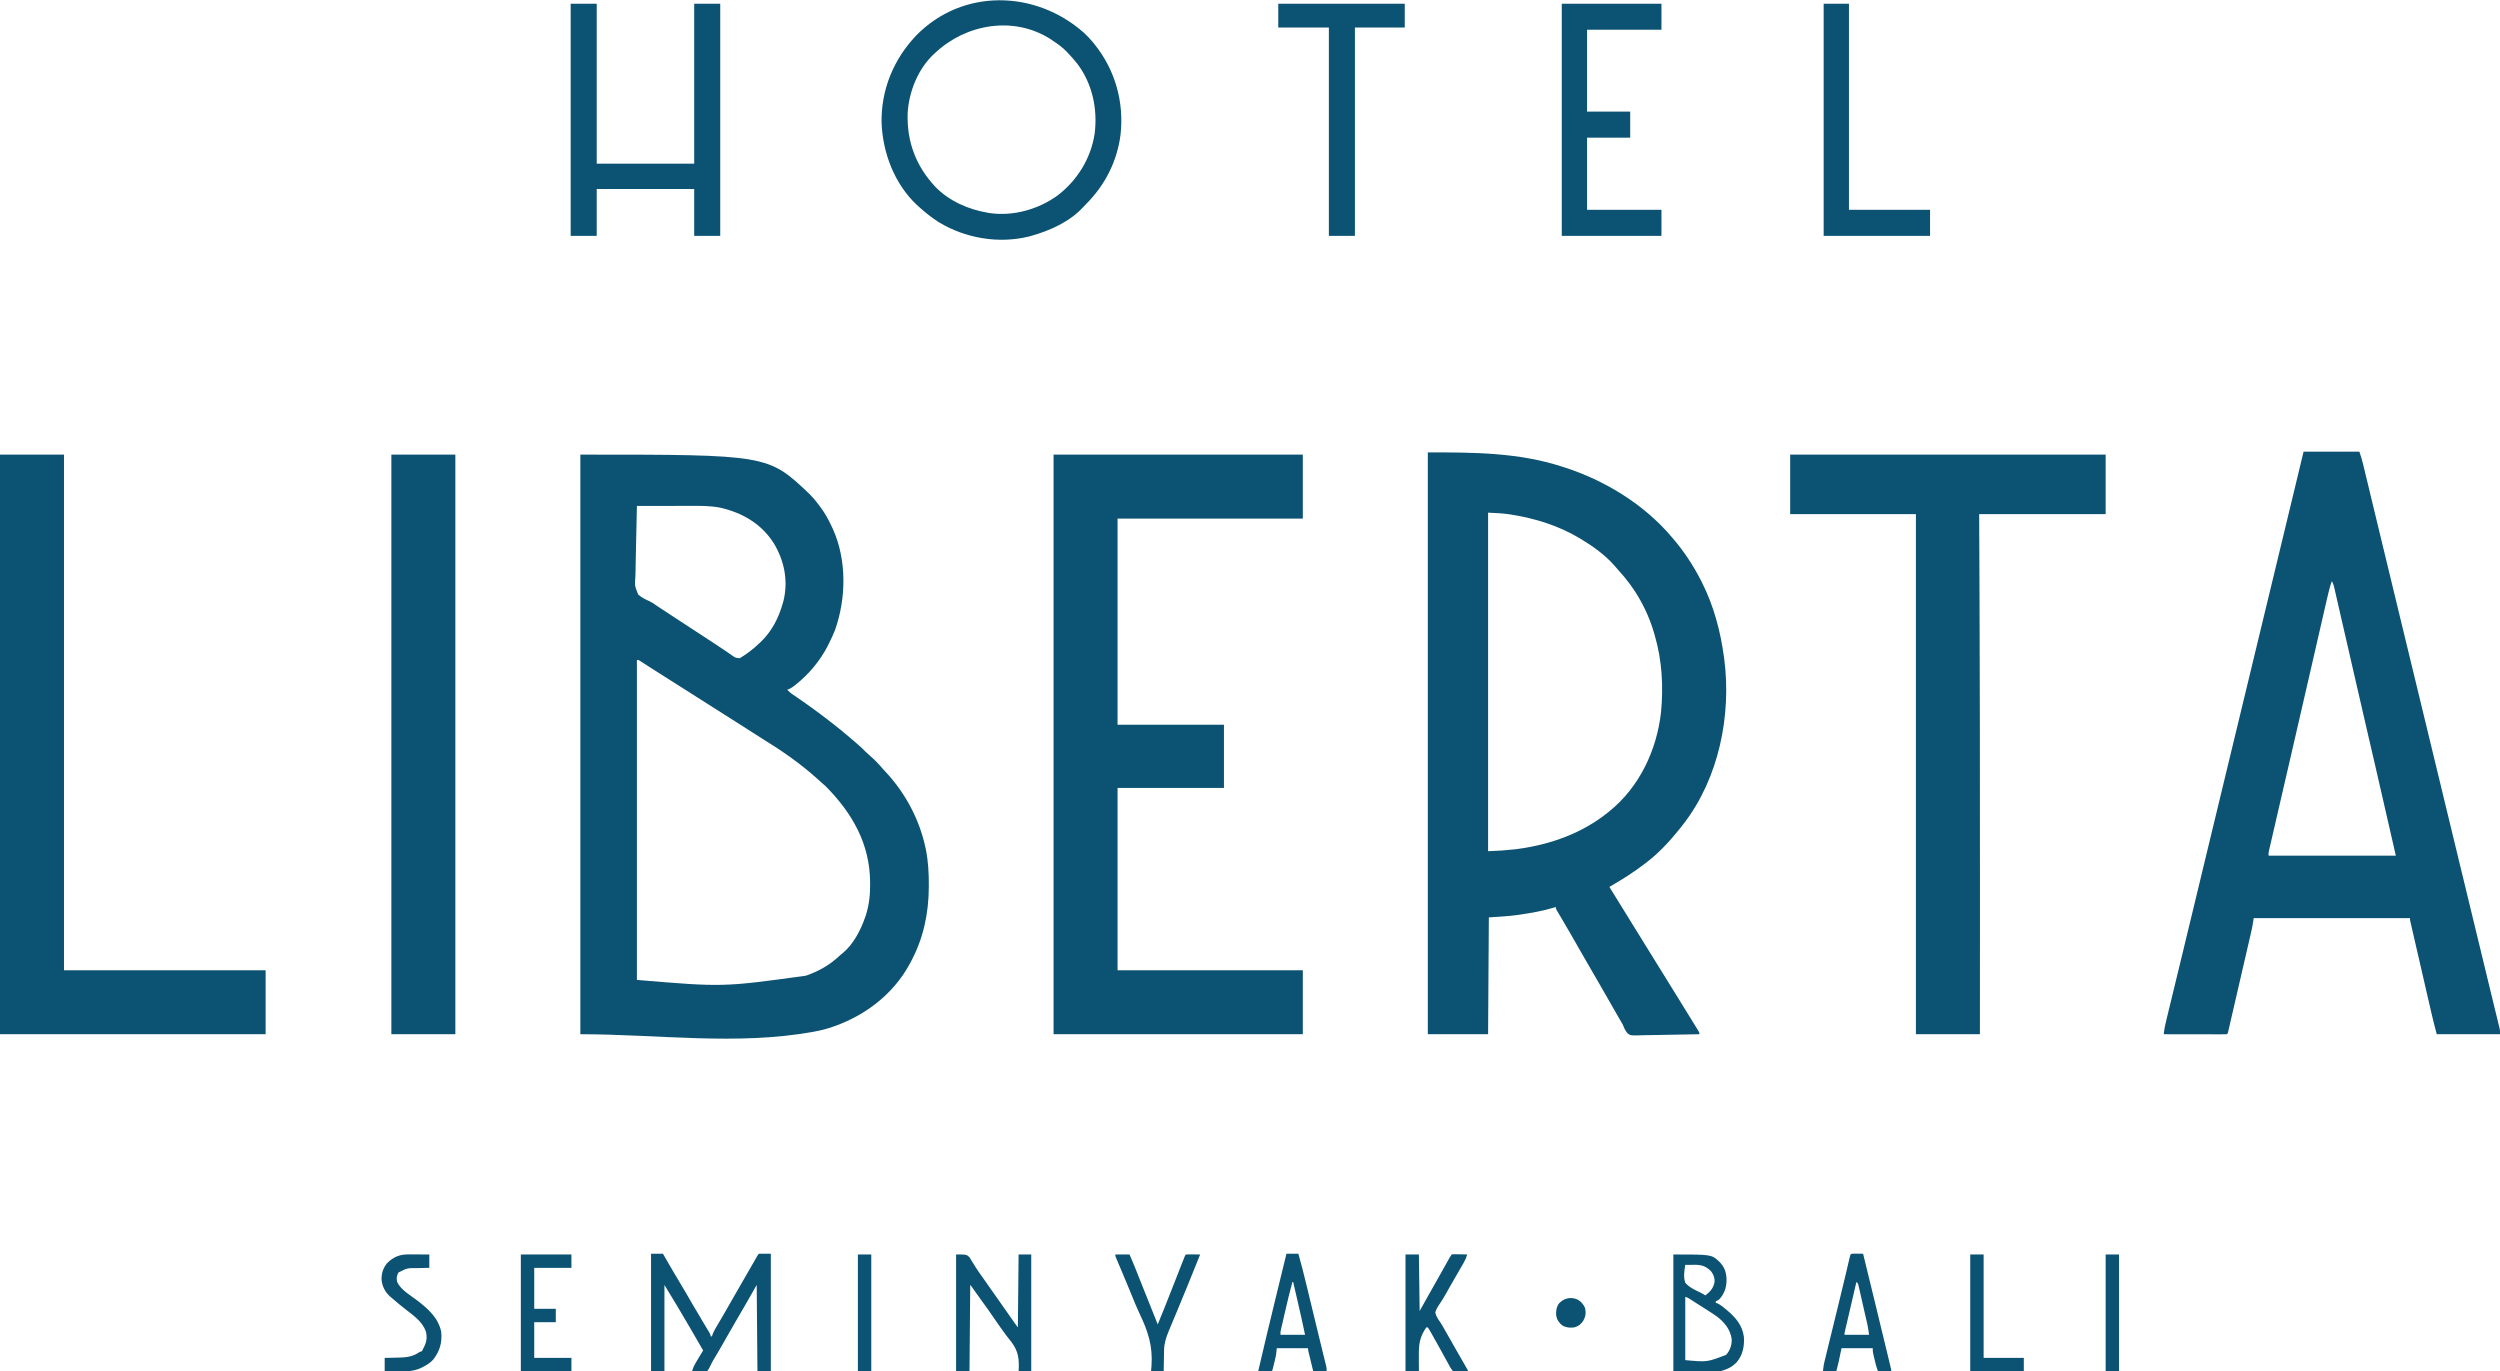
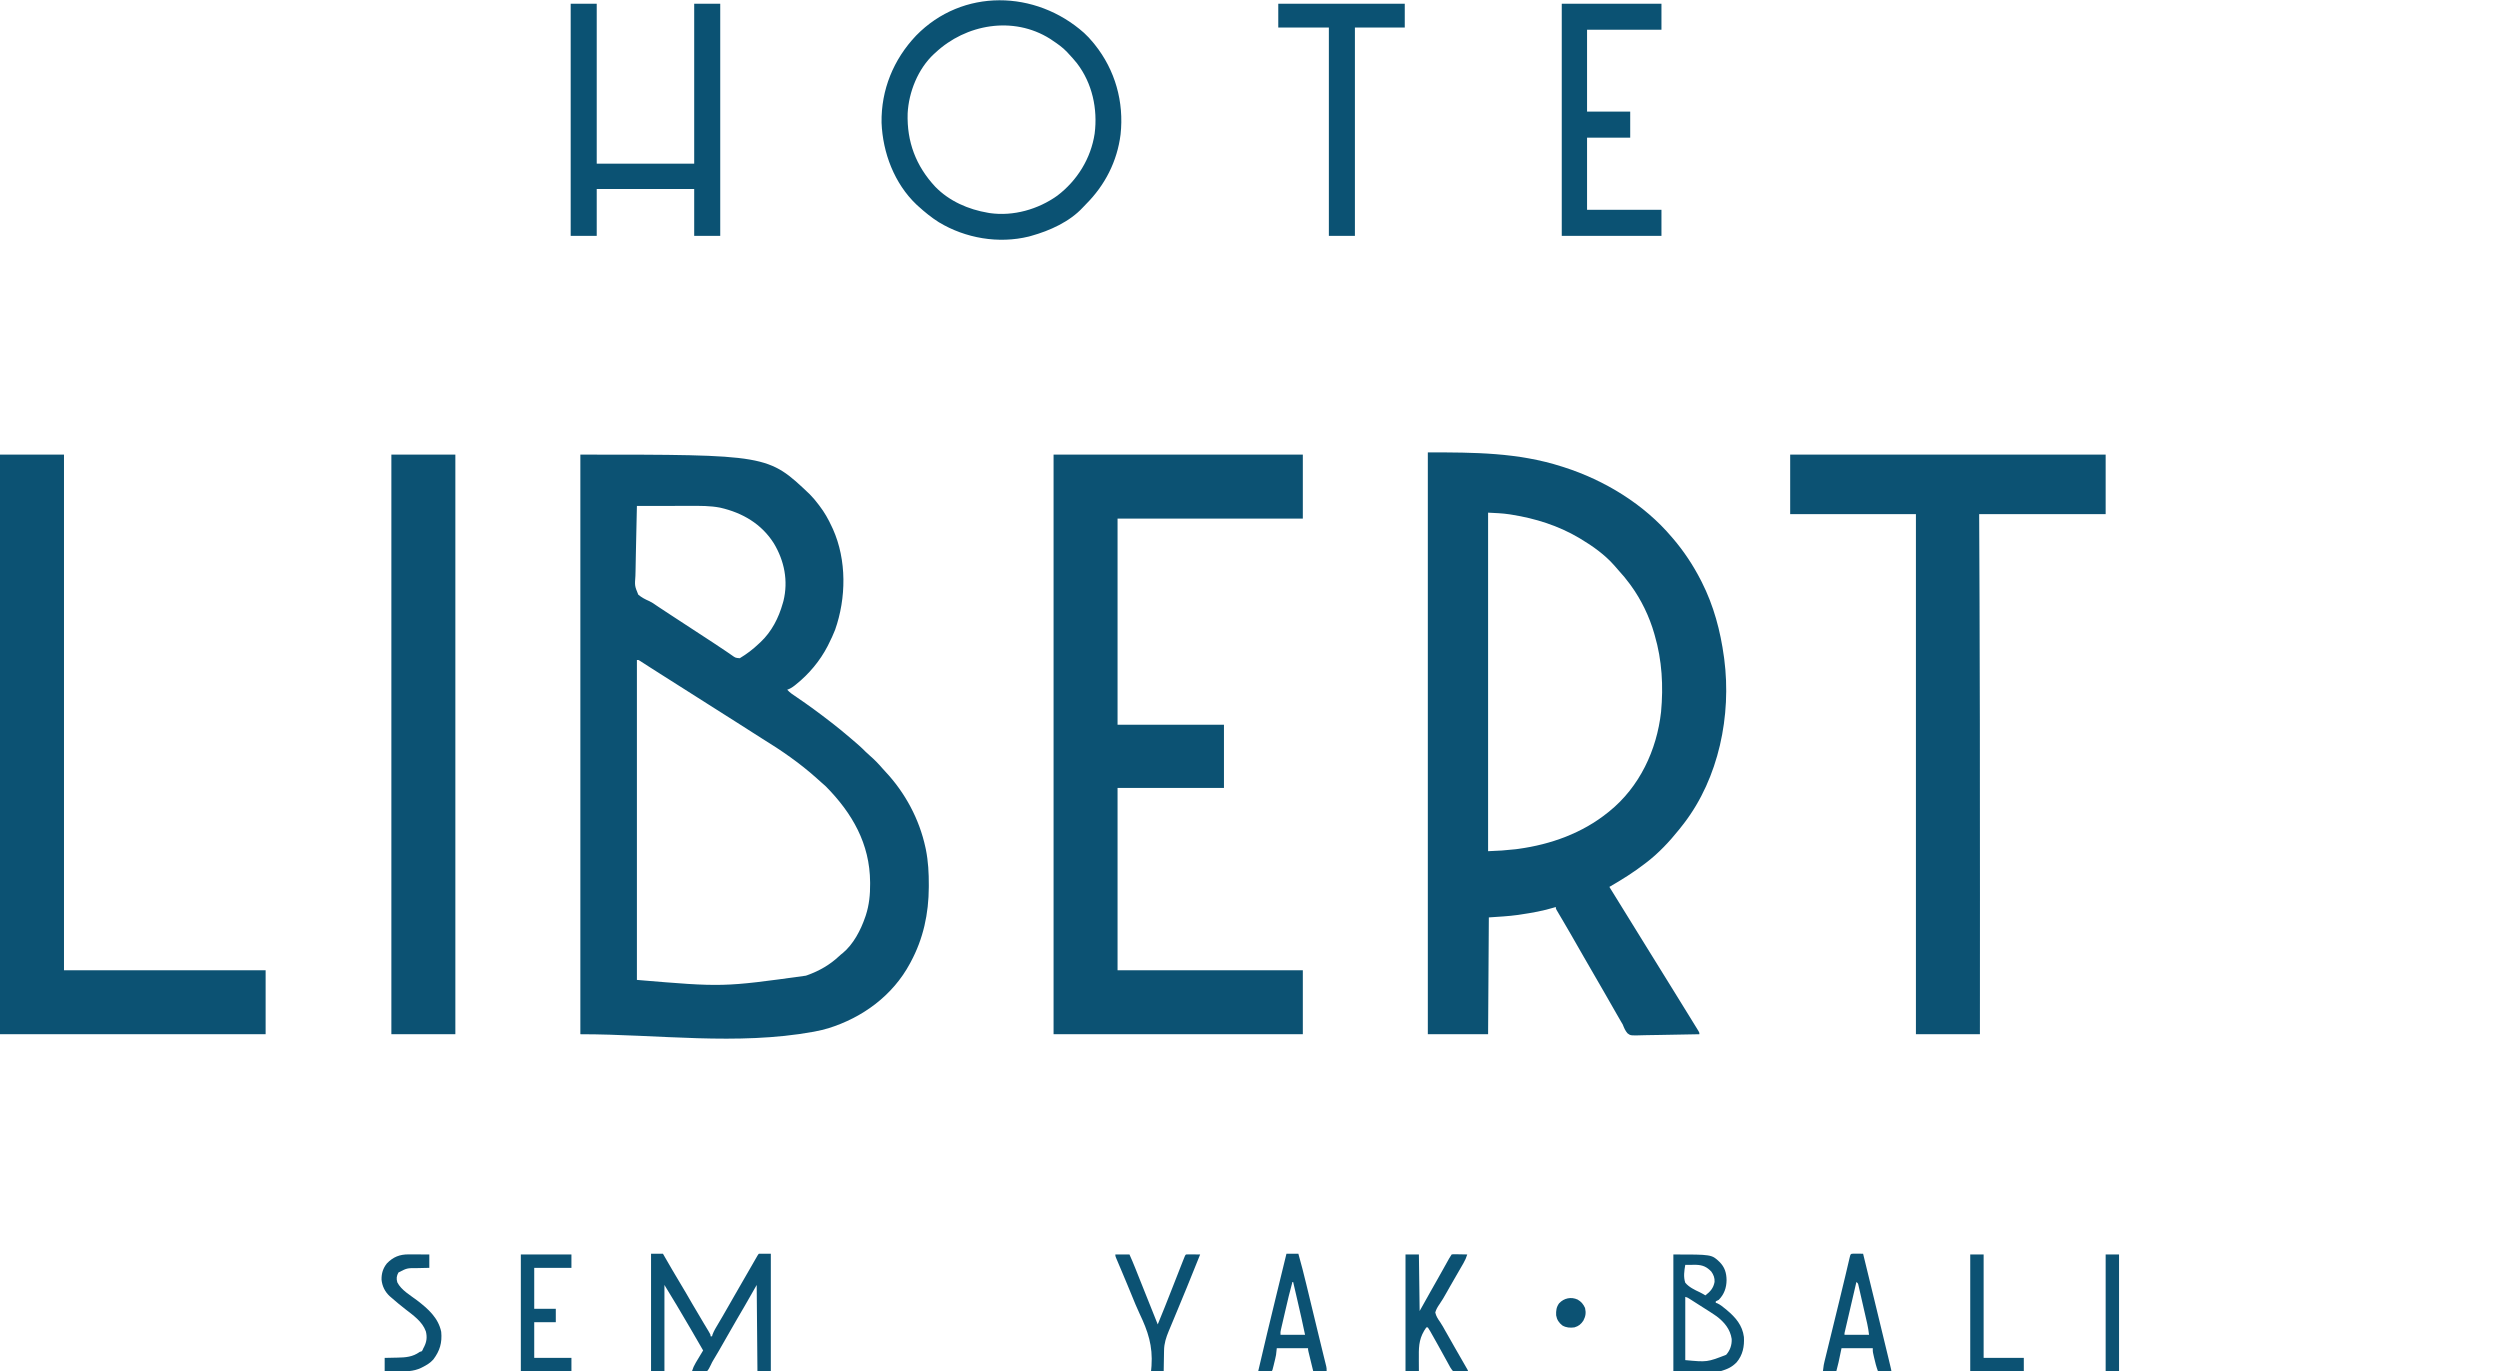
<svg xmlns="http://www.w3.org/2000/svg" version="1.1" width="3360" height="1843" viewBox="0 0 3360 1843">
  <path d="M0 0 C252.245 0 252.245 0 308.227 53.227 C312.542 57.542 316.323 62.136 320 67 C320.607 67.786 320.607 67.786 321.226 68.589 C328.081 77.513 333.318 86.783 338 97 C338.46 97.971 338.92 98.941 339.395 99.941 C358.117 141.725 357.408 192.784 342.375 235.488 C339.897 241.817 337.043 247.926 334 254 C333.455 255.102 332.909 256.204 332.348 257.34 C322.152 277.132 307.124 295.093 289.75 308.938 C288.864 309.647 288.864 309.647 287.96 310.372 C284.778 312.849 281.84 314.737 278 316 C281.675 320.098 286.082 322.903 290.625 325.938 C306.147 336.438 321.193 347.516 336 359 C336.624 359.482 337.248 359.964 337.891 360.461 C345.872 366.635 353.665 372.993 361.322 379.564 C363.09 381.077 364.866 382.578 366.645 384.078 C372.383 388.934 377.975 393.804 383.211 399.207 C385.069 401.069 387.005 402.786 389 404.5 C395.212 409.861 400.849 415.684 406.184 421.914 C407.398 423.309 408.641 424.679 409.91 426.023 C436.578 454.436 455.648 490.057 463.812 528.125 C464.008 529.029 464.203 529.933 464.404 530.865 C467.564 546.671 468.385 562.607 468.312 578.688 C468.31 579.556 468.308 580.425 468.306 581.321 C468.165 616.866 460.956 650.584 444 682 C443.674 682.612 443.348 683.224 443.012 683.855 C419.919 726.923 379.398 756.637 333.264 770.984 C327.422 772.707 321.537 774.076 315.562 775.25 C314.802 775.401 314.042 775.552 313.258 775.708 C210.517 794.388 104.425 779 0 779 C0 521.93 0 264.86 0 0 Z M76 69 C75.555 84.046 75.22 99.092 75.016 114.143 C74.918 121.133 74.785 128.119 74.567 135.107 C74.356 141.857 74.246 148.603 74.197 155.356 C74.162 157.926 74.094 160.495 73.991 163.063 C72.988 176.38 72.988 176.38 77.842 188.227 C82.332 192.052 87.291 194.586 92.674 196.925 C96.08 198.499 98.996 200.531 102.062 202.688 C102.72 203.129 103.378 203.57 104.056 204.024 C104.599 204.39 105.143 204.756 105.703 205.133 C111.21 208.821 116.763 212.438 122.312 216.062 C122.868 216.425 123.423 216.788 123.995 217.161 C126.854 219.029 129.713 220.896 132.573 222.762 C138.051 226.338 143.525 229.92 149 233.5 C151.163 234.914 153.326 236.328 155.488 237.742 C160.962 241.321 166.435 244.9 171.907 248.481 C174.075 249.898 176.245 251.312 178.417 252.724 C183.833 256.248 189.21 259.814 194.535 263.473 C195.581 264.181 196.627 264.89 197.704 265.621 C199.687 266.966 201.659 268.328 203.618 269.708 C208.509 273.201 208.509 273.201 214.25 273.648 C223.695 267.987 232.046 261.621 240 254 C240.748 253.316 241.495 252.631 242.266 251.926 C257.128 237.869 266.517 219.522 272 200 C272.32 198.891 272.639 197.783 272.969 196.641 C279.574 169.609 274.188 142.859 260.09 119.312 C243.442 92.925 217.694 78.091 187.867 71.285 C174.516 68.68 161.122 68.866 147.582 68.902 C145.513 68.904 143.443 68.906 141.374 68.907 C135.96 68.91 130.547 68.92 125.133 68.931 C119.596 68.942 114.059 68.946 108.521 68.951 C97.681 68.962 86.84 68.979 76 69 Z M76 276 C76 417.9 76 559.8 76 706 C191.681 715.733 191.681 715.733 303.062 700.312 C303.799 700.059 304.535 699.806 305.293 699.544 C321.08 693.91 335.512 685.587 347.746 674.078 C350 672 350 672 352.512 670.055 C366.928 658.151 376.86 639.069 382.812 621.625 C383.09 620.825 383.368 620.024 383.654 619.2 C388.147 605.358 389.566 591.403 389.438 576.938 C389.434 576.182 389.43 575.426 389.426 574.648 C389.068 522.924 365.449 481.981 330 446 C328.012 444.123 326 442.333 323.898 440.586 C321.655 438.712 319.524 436.732 317.375 434.75 C295.045 414.656 269.379 397.003 243.809 381.348 C239.721 378.845 235.704 376.24 231.688 373.625 C224.971 369.26 218.216 364.961 211.438 360.692 C205.281 356.812 199.138 352.911 193 349 C186.175 344.653 179.344 340.317 172.5 336 C161.04 328.771 149.616 321.488 138.188 314.209 C127.878 307.642 117.566 301.077 107.22 294.565 C102.798 291.779 98.391 288.97 93.996 286.141 C92.988 285.494 91.98 284.846 90.941 284.18 C88.969 282.913 86.999 281.642 85.031 280.367 C84.143 279.797 83.255 279.228 82.34 278.641 C81.55 278.13 80.759 277.62 79.945 277.095 C78.082 275.837 78.082 275.837 76 276 Z " fill="#0C5273" transform="translate(780,611)" />
  <path d="M0 0 C62.213 0 121.063 0.106 180 19 C180.934 19.296 181.869 19.592 182.832 19.897 C237.657 37.463 290.578 69.661 328 114 C328.435 114.505 328.87 115.011 329.319 115.532 C344.073 132.729 356.696 151.823 367 172 C367.377 172.734 367.753 173.469 368.142 174.225 C384.203 205.903 393.251 239.9 398 275 C398.131 275.958 398.263 276.915 398.398 277.902 C408.186 353.473 391.065 437.486 344.291 498.549 C342.87 500.374 341.438 502.189 340 504 C338.828 505.491 338.828 505.491 337.633 507.012 C324.814 523.001 310.304 538.537 294 551 C293.133 551.674 293.133 551.674 292.249 552.361 C276.96 564.228 260.748 574.337 244 584 C251.789 596.695 259.591 609.38 267.5 622 C276.09 635.712 284.555 649.502 293.021 663.291 C300.749 675.876 308.51 688.439 316.351 700.955 C321.663 709.441 326.916 717.963 332.156 726.493 C335.77 732.377 339.393 738.256 343.034 744.123 C345.695 748.412 348.348 752.705 351 757 C351.95 758.537 351.95 758.537 352.919 760.105 C354.889 763.296 356.851 766.491 358.812 769.688 C359.43 770.687 360.048 771.686 360.684 772.716 C361.249 773.638 361.813 774.561 362.395 775.512 C362.898 776.331 363.402 777.151 363.921 777.995 C365 780 365 780 365 782 C352.752 782.302 340.506 782.532 328.255 782.674 C322.566 782.741 316.88 782.833 311.192 782.981 C305.7 783.122 300.21 783.2 294.716 783.233 C292.624 783.257 290.531 783.304 288.439 783.374 C272.486 783.889 272.486 783.889 268.366 780.758 C265.286 777.277 263.697 773.304 262 769 C260.865 766.991 259.702 764.997 258.5 763.027 C257.331 760.999 256.165 758.969 255 756.938 C254.363 755.83 253.725 754.722 253.069 753.581 C247.999 744.766 242.962 735.932 237.925 727.099 C233.327 719.04 228.687 711.007 224 703 C218.968 694.405 213.996 685.777 209.062 677.125 C203.852 667.989 198.63 658.861 193.375 649.75 C192.768 648.698 192.162 647.645 191.537 646.561 C188.364 641.064 185.17 635.579 181.949 630.109 C181.297 629 180.645 627.89 179.973 626.747 C178.724 624.624 177.471 622.504 176.214 620.386 C175.66 619.444 175.106 618.502 174.535 617.531 C174.044 616.702 173.553 615.872 173.047 615.018 C172 613 172 613 172 611 C171.106 611.282 171.106 611.282 170.195 611.571 C155.226 616.196 139.728 618.893 124.25 621.188 C122.74 621.419 122.74 621.419 121.2 621.656 C108.161 623.497 95.2 624.057 82 625 C81.67 676.81 81.34 728.62 81 782 C54.27 782 27.54 782 0 782 C0 523.94 0 265.88 0 0 Z M81 81 C81 231.15 81 381.3 81 536 C99.58 535.219 99.58 535.219 118 533.375 C119.296 533.204 120.592 533.033 121.928 532.856 C165.458 526.858 207.584 511.739 242 484 C242.607 483.514 243.214 483.028 243.839 482.528 C284.453 449.727 307.772 400.242 313.468 348.785 C316.697 314.212 314.785 279.432 305 246 C304.775 245.202 304.551 244.404 304.319 243.582 C297.805 220.788 286.935 198.181 273 179 C272.572 178.408 272.145 177.817 271.704 177.208 C266.857 170.571 261.648 164.302 256.074 158.262 C254.199 156.217 252.41 154.124 250.625 152 C237.945 137.563 221.453 125.791 205 116 C203.986 115.395 203.986 115.395 202.951 114.778 C175.161 98.389 144.628 88.833 112.875 83.75 C111.376 83.505 111.376 83.505 109.847 83.255 C100.162 81.796 90.929 81.523 81 81 Z " fill="#0C5273" transform="translate(1919,608)" />
-   <path d="M0 0 C24.75 0 49.5 0 75 0 C76.882 5.646 78.624 11.085 79.992 16.838 C80.171 17.576 80.349 18.314 80.534 19.074 C81.128 21.529 81.716 23.985 82.305 26.441 C82.736 28.227 83.167 30.012 83.598 31.798 C84.533 35.668 85.466 39.539 86.396 43.411 C87.905 49.689 89.419 55.965 90.934 62.241 C93.132 71.351 95.328 80.462 97.523 89.573 C101.052 104.221 104.589 118.866 108.129 133.512 C108.428 134.748 108.727 135.985 109.034 137.258 C110.25 142.287 111.465 147.315 112.68 152.343 C114.838 161.267 116.994 170.192 119.15 179.116 C126.898 211.185 134.661 243.25 142.438 275.312 C149.865 305.935 157.284 336.559 164.688 367.188 C165.017 368.552 165.017 368.552 165.354 369.945 C170.33 390.533 175.305 411.122 180.279 431.711 C183.644 445.641 187.009 459.57 190.375 473.5 C190.683 474.775 190.991 476.049 191.308 477.363 C200.003 513.349 208.711 549.333 217.438 585.312 C226.119 621.105 234.794 656.899 243.438 692.701 C243.659 693.618 243.881 694.536 244.109 695.481 C244.438 696.844 244.438 696.844 244.774 698.234 C244.991 699.132 245.208 700.031 245.431 700.957 C245.863 702.745 246.295 704.533 246.726 706.321 C249.394 717.371 252.073 728.42 254.765 739.465 C255.854 743.937 256.94 748.41 258.026 752.883 C258.584 755.177 259.143 757.47 259.706 759.763 C260.452 762.807 261.192 765.852 261.93 768.898 C262.144 769.764 262.358 770.63 262.579 771.523 C262.865 772.709 262.865 772.709 263.156 773.919 C263.32 774.593 263.485 775.267 263.655 775.961 C264 778 264 778 264 783 C235.95 783 207.9 783 179 783 C176.387 773.202 173.872 763.444 171.608 753.569 C171.293 752.201 170.977 750.832 170.661 749.464 C169.816 745.802 168.974 742.14 168.133 738.477 C167.248 734.627 166.361 730.778 165.474 726.929 C163.99 720.483 162.507 714.037 161.026 707.591 C159.314 700.137 157.598 692.684 155.88 685.231 C154.222 678.041 152.568 670.85 150.914 663.659 C150.212 660.604 149.508 657.55 148.804 654.495 C147.978 650.911 147.154 647.327 146.332 643.742 C145.885 641.795 145.436 639.849 144.986 637.903 C144.723 636.753 144.459 635.602 144.188 634.417 C143.957 633.413 143.726 632.409 143.489 631.375 C143 629 143 629 143 627 C73.7 627 4.4 627 -67 627 C-67.66 630.96 -68.32 634.92 -69 639 C-69.469 641.294 -69.961 643.584 -70.487 645.865 C-70.905 647.693 -70.905 647.693 -71.332 649.557 C-71.635 650.862 -71.938 652.168 -72.24 653.473 C-72.565 654.882 -72.888 656.291 -73.212 657.7 C-74.082 661.488 -74.957 665.274 -75.834 669.06 C-76.752 673.032 -77.667 677.005 -78.583 680.978 C-80.118 687.635 -81.655 694.291 -83.195 700.947 C-84.976 708.647 -86.752 716.349 -88.526 724.052 C-90.051 730.676 -91.579 737.299 -93.109 743.922 C-94.022 747.874 -94.934 751.826 -95.844 755.778 C-96.697 759.483 -97.553 763.187 -98.412 766.891 C-98.728 768.253 -99.042 769.615 -99.354 770.978 C-99.78 772.83 -100.21 774.681 -100.64 776.532 C-100.88 777.57 -101.12 778.608 -101.367 779.677 C-102 782 -102 782 -103 783 C-105.647 783.095 -108.269 783.126 -110.916 783.114 C-111.745 783.114 -112.575 783.114 -113.429 783.114 C-116.183 783.113 -118.937 783.105 -121.691 783.098 C-123.596 783.096 -125.5 783.094 -127.404 783.093 C-132.427 783.09 -137.449 783.08 -142.471 783.069 C-147.592 783.058 -152.713 783.054 -157.834 783.049 C-167.889 783.038 -177.945 783.021 -188 783 C-187.349 776.802 -186.137 770.902 -184.653 764.854 C-184.413 763.859 -184.172 762.865 -183.925 761.841 C-183.123 758.528 -182.316 755.217 -181.508 751.906 C-180.933 749.536 -180.359 747.167 -179.785 744.797 C-178.551 739.705 -177.315 734.615 -176.077 729.524 C-174.1 721.4 -172.13 713.275 -170.16 705.149 C-169.488 702.375 -168.815 699.6 -168.143 696.825 C-167.892 695.789 -167.892 695.789 -167.635 694.732 C-166.438 689.793 -165.24 684.854 -164.041 679.915 C-158.031 655.144 -152.052 630.366 -146.084 605.586 C-143.584 595.207 -141.083 584.829 -138.582 574.451 C-138.022 572.131 -137.463 569.811 -136.904 567.491 C-130.297 540.076 -123.68 512.663 -117.062 485.25 C-116.628 483.45 -116.628 483.45 -116.185 481.614 C-113.548 470.693 -110.912 459.773 -108.276 448.853 C-104.182 431.897 -100.089 414.941 -95.996 397.984 C-95.563 396.191 -95.563 396.191 -95.121 394.361 C-93.664 388.323 -92.206 382.284 -90.749 376.246 C-88.124 365.372 -85.5 354.499 -82.875 343.625 C-81.417 337.584 -79.958 331.542 -78.5 325.5 C-77.917 323.083 -77.333 320.667 -76.75 318.25 C-76.461 317.054 -76.172 315.858 -75.875 314.625 C-73.25 303.75 -73.25 303.75 -72.375 300.125 C-71.792 297.708 -71.208 295.292 -70.625 292.875 C-69.166 286.832 -67.708 280.788 -66.249 274.745 C-63.629 263.891 -61.009 253.038 -58.389 242.184 C-56.938 236.171 -55.487 230.158 -54.035 224.145 C-53.747 222.953 -53.46 221.761 -53.163 220.533 C-48.977 203.188 -44.789 185.843 -40.601 168.499 C-37.88 157.228 -35.159 145.958 -32.438 134.688 C-32.145 133.477 -31.853 132.266 -31.552 131.018 C-25.367 105.401 -19.185 79.782 -13.02 54.16 C-12.806 53.273 -12.593 52.386 -12.373 51.472 C-8.245 34.315 -4.123 17.157 0 0 Z M38 174 C35.24 181.718 33.365 189.553 31.546 197.537 C31.208 199.007 30.869 200.476 30.53 201.946 C29.604 205.967 28.683 209.988 27.763 214.01 C26.768 218.355 25.768 222.698 24.769 227.041 C22.814 235.543 20.863 244.046 18.913 252.549 C16.413 263.456 13.907 274.362 11.401 285.268 C10.466 289.338 9.531 293.407 8.596 297.476 C8.362 298.493 8.128 299.51 7.887 300.558 C6.45 306.815 5.013 313.072 3.576 319.329 C-3.055 348.212 -9.709 377.091 -16.381 405.965 C-17.826 412.216 -19.27 418.468 -20.713 424.719 C-20.948 425.736 -21.182 426.752 -21.424 427.8 C-22.363 431.863 -23.301 435.927 -24.239 439.99 C-26.762 450.918 -29.286 461.845 -31.815 472.771 C-33.768 481.214 -35.719 489.657 -37.666 498.101 C-38.66 502.412 -39.656 506.722 -40.655 511.031 C-41.569 514.973 -42.479 518.916 -43.386 522.859 C-43.716 524.289 -44.047 525.718 -44.38 527.147 C-44.83 529.084 -45.275 531.021 -45.719 532.959 C-45.968 534.037 -46.218 535.115 -46.474 536.225 C-47.124 539.184 -47.124 539.184 -47 543 C9.43 543 65.86 543 124 543 C110.236 482.498 110.236 482.498 96.297 422.038 C93.744 411.051 91.195 400.063 88.648 389.074 C88.367 387.859 88.085 386.643 87.795 385.391 C82.656 363.214 77.556 341.028 72.463 318.84 C70.822 311.695 69.181 304.549 67.54 297.404 C67.191 295.885 67.191 295.885 66.834 294.335 C65.892 290.234 64.95 286.133 64.008 282.032 C61.184 269.744 58.364 257.455 55.549 245.165 C53.764 237.374 51.975 229.584 50.184 221.795 C49.134 217.231 48.087 212.666 47.043 208.1 C46.077 203.872 45.107 199.645 44.132 195.419 C43.778 193.878 43.425 192.337 43.074 190.795 C42.597 188.7 42.114 186.606 41.629 184.512 C41.361 183.343 41.093 182.174 40.817 180.97 C40.111 178.405 39.301 176.307 38 174 Z " fill="#0C5273" transform="translate(3096,607)" />
  <path d="M0 0 C110.55 0 221.1 0 335 0 C335 28.38 335 56.76 335 86 C252.83 86 170.66 86 86 86 C86 177.41 86 268.82 86 363 C133.19 363 180.38 363 229 363 C229 391.05 229 419.1 229 448 C181.81 448 134.62 448 86 448 C86 528.85 86 609.7 86 693 C168.17 693 250.34 693 335 693 C335 721.38 335 749.76 335 779 C224.45 779 113.9 779 0 779 C0 521.93 0 264.86 0 0 Z " fill="#0C5273" transform="translate(1416,611)" />
  <path d="M0 0 C139.92 0 279.84 0 424 0 C424 26.4 424 52.8 424 80 C367.9 80 311.8 80 254 80 C254.072 96.106 254.144 112.211 254.219 128.805 C254.265 139.863 254.312 150.922 254.356 161.981 C254.359 162.691 254.361 163.402 254.364 164.134 C254.407 174.931 254.449 185.728 254.491 196.525 C254.5 198.865 254.509 201.205 254.518 203.545 C254.895 301.417 255.057 399.288 255.063 588.554 C255.062 592.074 255.062 595.593 255.061 599.113 C255.054 640.7 255.043 682.286 255.026 723.873 C255.025 724.757 255.025 725.641 255.024 726.552 C255.017 744.035 255.008 761.517 255 779 C226.62 779 198.24 779 169 779 C169 548.33 169 317.66 169 80 C113.23 80 57.46 80 0 80 C0 53.6 0 27.2 0 0 Z " fill="#0C5273" transform="translate(2406,611)" />
  <path d="M0 0 C28.38 0 56.76 0 86 0 C86 228.69 86 457.38 86 693 C175.43 693 264.86 693 357 693 C357 721.38 357 749.76 357 779 C239.19 779 121.38 779 0 779 C0 521.93 0 264.86 0 0 Z " fill="#0C5273" transform="translate(0,611)" />
  <path d="M0 0 C28.38 0 56.76 0 86 0 C86 257.07 86 514.14 86 779 C57.62 779 29.24 779 0 779 C0 521.93 0 264.86 0 0 Z " fill="#0C5273" transform="translate(526,611)" />
  <path d="M0 0 C4.347 4.043 8.339 8.192 12.062 12.812 C12.832 13.756 13.602 14.7 14.395 15.672 C41.885 49.987 53.859 92.807 49.117 136.437 C44.599 172.679 28.161 204.749 2.441 230.43 C1.072 231.801 -0.279 233.191 -1.578 234.629 C-19.318 253.876 -46.182 265.934 -70.938 272.812 C-72.009 273.112 -73.08 273.411 -74.184 273.719 C-114.935 283.695 -159.431 276.058 -195.137 254.483 C-205.14 248.175 -214.206 240.766 -222.938 232.812 C-223.684 232.138 -224.43 231.464 -225.199 230.77 C-254.929 202.487 -270.548 161.118 -272.125 120.727 C-272.832 76.472 -256.066 35.637 -225.703 3.648 C-163.333 -60.307 -64.983 -57.743 0 0 Z M-199.938 26.812 C-200.529 27.34 -201.121 27.867 -201.73 28.41 C-223.151 48.304 -235.598 79.52 -237.063 108.286 C-238.215 146.356 -225.973 178.874 -199.938 206.812 C-181.034 226.255 -155.343 237.396 -128.938 241.812 C-128.176 241.945 -127.414 242.078 -126.629 242.215 C-95.007 246.715 -61.664 237.215 -35.938 218.812 C-9.156 198.503 9.303 168.657 14.289 135.272 C18.498 102.067 11.075 67.724 -9.461 40.895 C-13.111 36.352 -16.911 32.024 -20.938 27.812 C-21.547 27.14 -22.157 26.467 -22.785 25.773 C-28.735 19.432 -35.739 14.618 -42.938 9.812 C-43.872 9.182 -44.807 8.552 -45.77 7.902 C-95.136 -23.102 -158.86 -11.853 -199.938 26.812 Z " fill="#0B5273" transform="translate(1456.938,44.188)" />
  <path d="M0 0 C11.55 0 23.1 0 35 0 C35 70.95 35 141.9 35 215 C78.23 215 121.46 215 166 215 C166 144.05 166 73.1 166 0 C177.55 0 189.1 0 201 0 C201 102.96 201 205.92 201 312 C189.45 312 177.9 312 166 312 C166 291.21 166 270.42 166 249 C122.77 249 79.54 249 35 249 C35 269.79 35 290.58 35 312 C23.45 312 11.9 312 0 312 C0 209.04 0 106.08 0 0 Z " fill="#0B5273" transform="translate(767,5)" />
  <path d="M0 0 C44.22 0 88.44 0 134 0 C134 11.55 134 23.1 134 35 C101 35 68 35 34 35 C34 71.3 34 107.6 34 145 C53.14 145 72.28 145 92 145 C92 156.55 92 168.1 92 180 C72.86 180 53.72 180 34 180 C34 212.01 34 244.02 34 277 C67 277 100 277 134 277 C134 288.55 134 300.1 134 312 C89.78 312 45.56 312 0 312 C0 209.04 0 106.08 0 0 Z " fill="#0B5273" transform="translate(2099,5)" />
  <path d="M0 0 C56.1 0 112.2 0 170 0 C170 10.56 170 21.12 170 32 C147.89 32 125.78 32 103 32 C103 124.4 103 216.8 103 312 C91.45 312 79.9 312 68 312 C68 219.6 68 127.2 68 32 C45.56 32 23.12 32 0 32 C0 21.44 0 10.88 0 0 Z " fill="#0B5273" transform="translate(1718,5)" />
-   <path d="M0 0 C11.22 0 22.44 0 34 0 C34 91.41 34 182.82 34 277 C69.97 277 105.94 277 143 277 C143 288.55 143 300.1 143 312 C95.81 312 48.62 312 0 312 C0 209.04 0 106.08 0 0 Z " fill="#0B5273" transform="translate(2451,5)" />
  <path d="M0 0 C5.28 0 10.56 0 16 0 C16.909 1.587 17.818 3.174 18.754 4.809 C25.237 16.101 31.769 27.353 38.5 38.5 C44.24 48.007 49.827 57.594 55.351 67.228 C60.484 76.159 65.753 85 71.078 93.818 C72.723 96.543 74.364 99.27 76 102 C76.433 102.721 76.865 103.443 77.311 104.186 C80 108.76 80 108.76 80 111 C80.66 111 81.32 111 82 111 C82.204 110.229 82.407 109.458 82.617 108.664 C84.549 103.546 87.325 99.062 90.125 94.375 C91.401 92.214 92.676 90.053 93.949 87.891 C94.615 86.762 95.28 85.633 95.966 84.471 C99.345 78.721 102.637 72.921 105.938 67.125 C107.289 64.755 108.64 62.385 109.992 60.016 C110.326 59.43 110.66 58.845 111.004 58.242 C116.327 48.917 121.707 39.624 127.08 30.328 C128.778 27.384 130.474 24.439 132.167 21.493 C133.565 19.06 134.964 16.628 136.363 14.197 C137.357 12.468 138.35 10.739 139.342 9.009 C139.938 7.974 140.534 6.938 141.148 5.871 C141.676 4.953 142.204 4.034 142.748 3.088 C144 1 144 1 145 0 C150.28 0 155.56 0 161 0 C161 52.14 161 104.28 161 158 C155.06 158 149.12 158 143 158 C142.67 119.72 142.34 81.44 142 42 C136.72 51.24 131.44 60.48 126 70 C119 82 119 82 115.562 87.875 C111.664 94.558 107.83 101.278 104 108 C90.293 132.054 90.293 132.054 83.592 143.214 C81.926 146.051 81.926 146.051 80.41 149.325 C76.325 157.483 76.325 157.483 72.573 158.947 C69.806 159.183 67.32 159.06 64.562 158.75 C63.179 158.669 63.179 158.669 61.768 158.586 C59.502 158.445 57.256 158.249 55 158 C56.263 153.85 57.809 150.318 60.039 146.602 C60.619 145.628 61.199 144.655 61.797 143.652 C62.4 142.653 63.003 141.654 63.625 140.625 C64.236 139.603 64.847 138.581 65.477 137.527 C66.979 135.015 68.487 132.506 70 130 C64.728 120.734 59.398 111.505 54 102.312 C53.64 101.698 53.279 101.084 52.908 100.452 C47.496 91.229 42.069 82.016 36.625 72.812 C36.02 71.789 35.416 70.765 34.793 69.71 C29.286 60.415 23.636 51.222 18 42 C18 80.28 18 118.56 18 158 C12.06 158 6.12 158 0 158 C0 105.86 0 53.72 0 0 Z " fill="#0C5273" transform="translate(875,1685)" />
-   <path d="M0 0 C14 0 14 0 18.008 3.777 C19.096 5.467 20.133 7.19 21.125 8.938 C22.293 10.791 23.463 12.644 24.633 14.496 C25.198 15.428 25.763 16.36 26.345 17.32 C28.725 21.174 31.349 24.829 34 28.5 C34.981 29.884 35.96 31.27 36.938 32.656 C37.432 33.358 37.928 34.059 38.438 34.781 C41.9 39.698 45.343 44.63 48.789 49.559 C52.99 55.564 57.21 61.555 61.441 67.538 C66.108 74.142 70.742 80.77 75.369 87.402 C75.929 88.204 76.489 89.006 77.066 89.832 C77.561 90.541 78.055 91.25 78.565 91.98 C80.008 94.012 81.504 96.006 83 98 C83.33 65.66 83.66 33.32 84 0 C89.61 0 95.22 0 101 0 C101 51.81 101 103.62 101 157 C95.39 157 89.78 157 84 157 C84.09 155.355 84.18 153.71 84.273 152.016 C84.71 135.353 81.587 125.975 70.917 113.313 C67.892 109.663 65.181 105.801 62.438 101.938 C61.366 100.461 60.295 98.984 59.223 97.508 C55.857 92.832 52.61 88.079 49.375 83.312 C45.075 76.978 40.676 70.741 36.115 64.593 C31.912 58.918 27.845 53.152 23.795 47.369 C23.313 46.682 22.832 45.996 22.336 45.289 C21.908 44.678 21.481 44.066 21.041 43.436 C20.071 42.018 20.071 42.018 19 41 C18.67 79.28 18.34 117.56 18 157 C12.06 157 6.12 157 0 157 C0 105.19 0 53.38 0 0 Z " fill="#0C5273" transform="translate(1285,1686)" />
  <path d="M0 0 C51.447 0 51.447 0 62 10 C69.074 17.074 71.39 24.731 71.5 34.5 C71.373 44.8 68.345 53.508 61 61 C58.812 62.219 58.812 62.219 57 63 C57 63.66 57 64.32 57 65 C57.665 65.206 58.33 65.412 59.016 65.625 C63.099 67.507 66.292 70.153 69.75 73 C70.46 73.585 71.17 74.169 71.902 74.771 C83.651 84.597 92.826 95.208 94.816 110.93 C95.572 123.56 93.321 135.081 85.043 144.93 C78.234 151.83 72.487 154.154 63 157 C42.21 157 21.42 157 0 157 C0 105.19 0 53.38 0 0 Z M16 14 C14.609 21.892 13.378 30.275 16 38 C21.079 44.017 28.379 47.472 35.413 50.755 C38.049 52.024 40.514 53.46 43 55 C49.59 50.025 53.872 45.229 55.375 36.93 C55.712 31.558 54.044 27.296 51 23 C45.046 16.756 39.567 14.228 30.844 13.925 C28.583 13.902 26.324 13.912 24.062 13.938 C23.283 13.942 22.504 13.947 21.701 13.951 C19.801 13.963 17.9 13.981 16 14 Z M16 57 C16 85.05 16 113.1 16 142 C45.335 144.741 45.335 144.741 70.938 134.875 C76.28 128.852 78.76 121.594 78.383 113.574 C76.417 100.354 68.408 90.842 58 83 C52.352 79.045 46.522 75.367 40.688 71.695 C37.98 69.987 35.282 68.263 32.586 66.535 C30.87 65.44 29.154 64.344 27.438 63.25 C26.634 62.737 25.831 62.223 25.004 61.694 C24.259 61.223 23.514 60.751 22.746 60.266 C22.093 59.851 21.44 59.436 20.767 59.009 C18.864 57.846 18.864 57.846 16 57 Z " fill="#0C5273" transform="translate(2249,1686)" />
  <path d="M0 0 C5.94 0 11.88 0 18 0 C18.495 37.62 18.495 37.62 19 76 C23.62 67.75 28.24 59.5 33 51 C39.5 39.5 39.5 39.5 42.676 33.891 C45.08 29.637 47.472 25.375 49.855 21.109 C50.815 19.393 50.815 19.393 51.793 17.643 C53.032 15.423 54.271 13.203 55.508 10.982 C56.066 9.983 56.624 8.983 57.199 7.953 C57.693 7.068 58.186 6.183 58.694 5.271 C59.728 3.473 60.85 1.726 62 0 C64.155 -0.341 64.155 -0.341 66.789 -0.293 C67.73 -0.283 68.671 -0.274 69.641 -0.264 C70.625 -0.239 71.61 -0.213 72.625 -0.188 C74.114 -0.167 74.114 -0.167 75.633 -0.146 C78.089 -0.111 80.544 -0.062 83 0 C81.708 4.245 80.089 7.89 77.867 11.727 C77.234 12.827 76.6 13.928 75.948 15.062 C75.257 16.249 74.566 17.437 73.875 18.625 C73.159 19.865 72.445 21.104 71.73 22.345 C70.241 24.929 68.75 27.511 67.256 30.093 C65.06 33.892 62.877 37.698 60.699 41.508 C60.352 42.113 60.006 42.719 59.648 43.342 C57.942 46.325 56.244 49.312 54.564 52.31 C51.773 57.266 48.989 62.131 45.715 66.785 C43.161 70.49 41.198 73.63 40 78 C41.177 83.076 43.569 86.684 46.559 90.892 C49.207 94.766 51.401 98.907 53.688 103 C54.719 104.801 55.753 106.6 56.789 108.398 C60.077 114.123 63.322 119.873 66.562 125.625 C71.225 133.898 75.946 142.135 80.75 150.327 C84 155.894 84 155.894 84 157 C80.837 157.382 77.679 157.609 74.5 157.812 C73.613 157.921 72.726 158.03 71.812 158.143 C68.777 158.288 66.826 158.152 64 157 C61.011 153.592 58.958 149.843 56.929 145.823 C55.488 142.994 53.894 140.252 52.324 137.492 C51.11 135.288 49.897 133.082 48.688 130.875 C47.388 128.521 46.085 126.169 44.781 123.816 C44.146 122.669 43.51 121.522 42.855 120.34 C40.158 115.483 37.441 110.638 34.688 105.812 C34.238 105.011 33.788 104.21 33.325 103.384 C32.274 101.555 31.146 99.771 30 98 C29.34 98 28.68 98 28 98 C18.966 110.671 17.708 121.19 17.938 136.5 C17.934 138.499 17.927 140.497 17.916 142.496 C17.89 147.334 17.947 152.16 18 157 C12.06 157 6.12 157 0 157 C0 105.19 0 53.38 0 0 Z " fill="#0C5273" transform="translate(1889,1686)" />
  <path d="M0 0 C1.488 0.007 2.977 0.019 4.465 0.035 C5.223 0.04 5.982 0.044 6.764 0.049 C8.643 0.061 10.523 0.079 12.402 0.098 C15.882 14.366 19.36 28.635 22.836 42.904 C24.452 49.535 26.068 56.165 27.685 62.796 C33.941 88.451 40.195 114.106 46.316 139.793 C46.531 140.692 46.745 141.59 46.966 142.516 C47.555 144.986 48.143 147.456 48.729 149.926 C48.901 150.649 49.074 151.371 49.251 152.115 C50.402 156.982 50.402 156.982 50.402 158.098 C44.462 158.098 38.522 158.098 32.402 158.098 C30.176 152.086 28.614 146.031 27.215 139.785 C27.036 138.996 26.857 138.208 26.673 137.395 C26.508 136.641 26.342 135.886 26.172 135.109 C26.023 134.434 25.875 133.758 25.722 133.061 C25.402 131.098 25.402 131.098 25.402 127.098 C11.542 127.098 -2.318 127.098 -16.598 127.098 C-17.918 133.368 -19.238 139.638 -20.598 146.098 C-21.573 150.104 -22.561 154.107 -23.598 158.098 C-29.538 158.098 -35.478 158.098 -41.598 158.098 C-40.473 149.098 -40.473 149.098 -39.558 145.356 C-39.352 144.505 -39.146 143.655 -38.934 142.778 C-38.711 141.873 -38.487 140.967 -38.256 140.034 C-38.018 139.056 -37.781 138.079 -37.536 137.072 C-36.749 133.843 -35.957 130.615 -35.164 127.387 C-34.606 125.1 -34.049 122.813 -33.491 120.526 C-32.018 114.481 -30.539 108.438 -29.059 102.395 C-26.729 92.875 -24.406 83.353 -22.083 73.832 C-21.23 70.336 -20.375 66.841 -19.521 63.346 C-16.832 52.335 -14.163 41.319 -11.554 30.288 C-11.2 28.792 -11.2 28.792 -10.839 27.266 C-9.737 22.608 -8.64 17.949 -7.551 13.288 C-7.169 11.668 -6.788 10.048 -6.406 8.427 C-6.15 7.322 -6.15 7.322 -5.889 6.195 C-4.453 0.121 -4.453 0.121 0 0 Z M3.402 38.098 C1.314 47.059 -0.773 56.021 -2.856 64.983 C-3.823 69.145 -4.792 73.306 -5.762 77.467 C-6.697 81.48 -7.631 85.493 -8.563 89.507 C-8.919 91.041 -9.276 92.574 -9.635 94.108 C-10.135 96.25 -10.632 98.393 -11.129 100.537 C-11.413 101.758 -11.697 102.979 -11.99 104.238 C-12.667 106.936 -12.667 106.936 -12.598 109.098 C-1.708 109.098 9.182 109.098 20.402 109.098 C19.775 104.076 19.141 99.497 18.035 94.622 C17.762 93.407 17.488 92.193 17.206 90.942 C16.908 89.642 16.611 88.343 16.312 87.043 C16.005 85.692 15.697 84.34 15.39 82.989 C14.748 80.173 14.102 77.357 13.455 74.542 C12.626 70.932 11.807 67.32 10.991 63.708 C10.36 60.924 9.723 58.141 9.084 55.359 C8.779 54.027 8.476 52.695 8.176 51.362 C7.757 49.505 7.328 47.651 6.899 45.797 C6.657 44.742 6.416 43.687 6.168 42.6 C5.573 39.955 5.573 39.955 3.402 38.098 Z " fill="#0C5273" transform="translate(2491.598,1684.902)" />
  <path d="M0 0 C5.28 0 10.56 0 16 0 C19.874 13.642 23.352 27.344 26.676 41.129 C27.21 43.333 27.744 45.538 28.278 47.742 C29.677 53.514 31.072 59.287 32.466 65.059 C33.86 70.828 35.257 76.597 36.654 82.365 C38.279 89.074 39.903 95.783 41.523 102.493 C43.858 112.163 46.199 121.832 48.576 131.492 C49.14 133.793 49.704 136.094 50.269 138.395 C50.776 140.459 51.289 142.522 51.802 144.585 C52.097 145.789 52.392 146.993 52.696 148.234 C53.078 149.776 53.078 149.776 53.467 151.349 C54 154 54 154 54 158 C48.06 158 42.12 158 36 158 C35.001 153.907 34.003 149.814 33.009 145.72 C32.671 144.327 32.331 142.934 31.991 141.541 C31.502 139.541 31.016 137.54 30.531 135.539 C30.238 134.335 29.945 133.13 29.643 131.889 C29 129 29 129 29 127 C15.14 127 1.28 127 -13 127 C-13.33 129.97 -13.66 132.94 -14 136 C-14.345 137.821 -14.725 139.635 -15.156 141.438 C-15.374 142.351 -15.592 143.265 -15.816 144.207 C-16.042 145.129 -16.268 146.05 -16.5 147 C-16.726 147.953 -16.951 148.905 -17.184 149.887 C-18.866 156.866 -18.866 156.866 -20 158 C-21.343 158.086 -22.69 158.107 -24.035 158.098 C-24.844 158.094 -25.653 158.091 -26.486 158.088 C-27.336 158.08 -28.187 158.071 -29.062 158.062 C-29.917 158.058 -30.771 158.053 -31.65 158.049 C-33.767 158.037 -35.883 158.019 -38 158 C-30.136 124.05 -21.99 90.173 -13.729 56.317 C-12.171 49.933 -10.616 43.547 -9.061 37.162 C-6.043 24.774 -3.022 12.387 0 0 Z M8 38 C4.471 50.618 1.513 63.363 -1.429 76.129 C-2.257 79.719 -3.093 83.308 -3.93 86.896 C-4.459 89.185 -4.987 91.473 -5.516 93.762 C-5.891 95.366 -5.891 95.366 -6.273 97.003 C-6.5 97.996 -6.728 98.988 -6.962 100.01 C-7.163 100.88 -7.364 101.75 -7.571 102.646 C-8.119 105.257 -8.119 105.257 -8 109 C2.89 109 13.78 109 25 109 C21.812 93.549 18.318 78.18 14.75 62.812 C14.19 60.394 13.63 57.975 13.07 55.557 C11.716 49.704 10.359 43.852 9 38 C8.67 38 8.34 38 8 38 Z " fill="#0C5273" transform="translate(1729,1685)" />
  <path d="M0 0 C22.44 0 44.88 0 68 0 C68 5.94 68 11.88 68 18 C51.5 18 35 18 18 18 C18 36.15 18 54.3 18 73 C27.57 73 37.14 73 47 73 C47 78.94 47 84.88 47 91 C37.43 91 27.86 91 18 91 C18 106.84 18 122.68 18 139 C34.5 139 51 139 68 139 C68 144.94 68 150.88 68 157 C45.56 157 23.12 157 0 157 C0 105.19 0 53.38 0 0 Z " fill="#0C5273" transform="translate(700,1686)" />
  <path d="M0 0 C0.793 0.001 1.587 0.003 2.404 0.004 C4.931 0.01 7.458 0.022 9.984 0.035 C11.701 0.04 13.417 0.045 15.133 0.049 C19.333 0.059 23.534 0.079 27.734 0.098 C27.734 6.038 27.734 11.978 27.734 18.098 C25.673 18.135 23.612 18.172 21.488 18.211 C19.463 18.26 17.437 18.308 15.411 18.36 C14.018 18.393 12.624 18.421 11.231 18.444 C-2.218 18.379 -2.218 18.379 -13.766 24.348 C-16.319 29.03 -16.733 32.462 -15.266 37.598 C-10.032 48.02 2.298 54.96 11.367 61.863 C25.906 72.997 39.93 85.3 43.734 104.098 C45.079 118.732 41.924 129.582 33.129 141.223 C29.013 145.875 24.268 148.69 18.797 151.473 C18.141 151.807 17.485 152.141 16.809 152.485 C6.189 157.581 -4.286 157.349 -15.828 157.223 C-17.425 157.213 -19.022 157.203 -20.619 157.195 C-24.502 157.175 -28.383 157.136 -32.266 157.098 C-32.266 151.158 -32.266 145.218 -32.266 139.098 C-30.144 139.06 -28.022 139.023 -25.836 138.984 C-23.747 138.938 -21.659 138.887 -19.57 138.835 C-18.135 138.802 -16.7 138.774 -15.265 138.751 C-4.141 138.569 5.518 137.842 14.734 131.098 C15.724 130.768 16.714 130.438 17.734 130.098 C18.851 128.266 18.851 128.266 19.734 126.098 C20.088 125.447 20.441 124.796 20.805 124.125 C24.275 117.248 24.95 110.96 23.074 103.457 C18.362 90.158 5.918 81.739 -4.815 73.385 C-11.119 68.464 -17.244 63.359 -23.266 58.098 C-23.989 57.472 -24.712 56.847 -25.457 56.203 C-31.898 50.263 -35.641 42.68 -36.469 33.957 C-36.652 25.696 -34.491 18.594 -29.266 12.098 C-20.854 3.38 -11.97 -0.081 0 0 Z " fill="#0C5273" transform="translate(549.266,1685.902)" />
  <path d="M0 0 C6.27 0 12.54 0 19 0 C21.728 6.056 24.312 12.144 26.766 18.316 C27.117 19.195 27.467 20.074 27.829 20.979 C28.971 23.84 30.11 26.701 31.25 29.562 C32.044 31.552 32.838 33.542 33.632 35.532 C35.269 39.632 36.905 43.733 38.54 47.834 C42.04 56.61 45.551 65.382 49.061 74.153 C50.752 78.379 52.442 82.606 54.133 86.832 C54.694 88.235 55.256 89.639 55.817 91.042 C56.403 92.506 56.403 92.506 57 94 C63.536 78.194 69.862 62.315 76.062 46.375 C85.285 22.673 85.285 22.673 89.938 11 C90.344 9.974 90.751 8.949 91.17 7.892 C91.536 6.979 91.901 6.066 92.277 5.125 C92.589 4.344 92.901 3.563 93.222 2.758 C94 1 94 1 95 0 C96.416 -0.087 97.836 -0.107 99.254 -0.098 C100.535 -0.093 100.535 -0.093 101.842 -0.088 C103.189 -0.075 103.189 -0.075 104.562 -0.062 C105.464 -0.058 106.366 -0.053 107.295 -0.049 C109.53 -0.037 111.765 -0.021 114 0 C108.281 14.434 102.457 28.824 96.562 43.188 C96.232 43.992 95.902 44.797 95.562 45.626 C91.785 54.835 87.989 64.036 84.165 73.226 C82.428 77.401 80.694 81.577 78.96 85.753 C77.713 88.752 76.46 91.748 75.207 94.745 C74.433 96.607 73.66 98.47 72.887 100.332 C72.537 101.163 72.188 101.994 71.828 102.85 C68.231 111.548 65.568 119.6 65.488 129.07 C65.461 130.281 65.461 130.281 65.434 131.516 C65.38 134.052 65.346 136.588 65.312 139.125 C65.279 140.862 65.245 142.599 65.209 144.336 C65.122 148.557 65.062 152.778 65 157 C59.39 157 53.78 157 48 157 C48.209 154.611 48.418 152.223 48.633 149.762 C50.442 122.825 44.001 103.449 32.515 79.381 C28.784 71.499 25.528 63.421 22.245 55.345 C20.52 51.112 18.768 46.89 17.016 42.668 C16.681 41.859 16.345 41.05 16 40.217 C13.702 34.674 11.381 29.141 9.047 23.613 C8.737 22.879 8.428 22.145 8.109 21.388 C6.663 17.96 5.213 14.534 3.757 11.11 C3.009 9.341 3.009 9.341 2.246 7.535 C1.591 5.994 1.591 5.994 0.924 4.422 C0 2 0 2 0 0 Z " fill="#0C5273" transform="translate(1499,1686)" />
  <path d="M0 0 C5.94 0 11.88 0 18 0 C18 45.87 18 91.74 18 139 C35.82 139 53.64 139 72 139 C72 144.94 72 150.88 72 157 C48.24 157 24.48 157 0 157 C0 105.19 0 53.38 0 0 Z " fill="#0C5273" transform="translate(2648,1686)" />
-   <path d="M0 0 C5.94 0 11.88 0 18 0 C18 51.81 18 103.62 18 157 C12.06 157 6.12 157 0 157 C0 105.19 0 53.38 0 0 Z " fill="#0C5273" transform="translate(2830,1686)" />
-   <path d="M0 0 C5.94 0 11.88 0 18 0 C18 51.81 18 103.62 18 157 C12.06 157 6.12 157 0 157 C0 105.19 0 53.38 0 0 Z " fill="#0C5273" transform="translate(1153,1686)" />
+   <path d="M0 0 C5.94 0 11.88 0 18 0 C18 51.81 18 103.62 18 157 C12.06 157 6.12 157 0 157 Z " fill="#0C5273" transform="translate(2830,1686)" />
  <path d="M0 0 C4.832 2.773 7.709 6.185 10 11.312 C11.471 17.864 10.822 22.43 7.688 28.375 C4.284 33.291 1.446 35.676 -4.312 37.375 C-10.138 38.146 -15.345 37.821 -20.484 34.812 C-25.162 31.134 -27.853 27.078 -28.855 21.18 C-29.124 14.928 -28.594 10.054 -24.812 4.961 C-18.24 -1.989 -8.743 -4.006 0 0 Z " fill="#0C5273" transform="translate(2120.312,1746.625)" />
</svg>